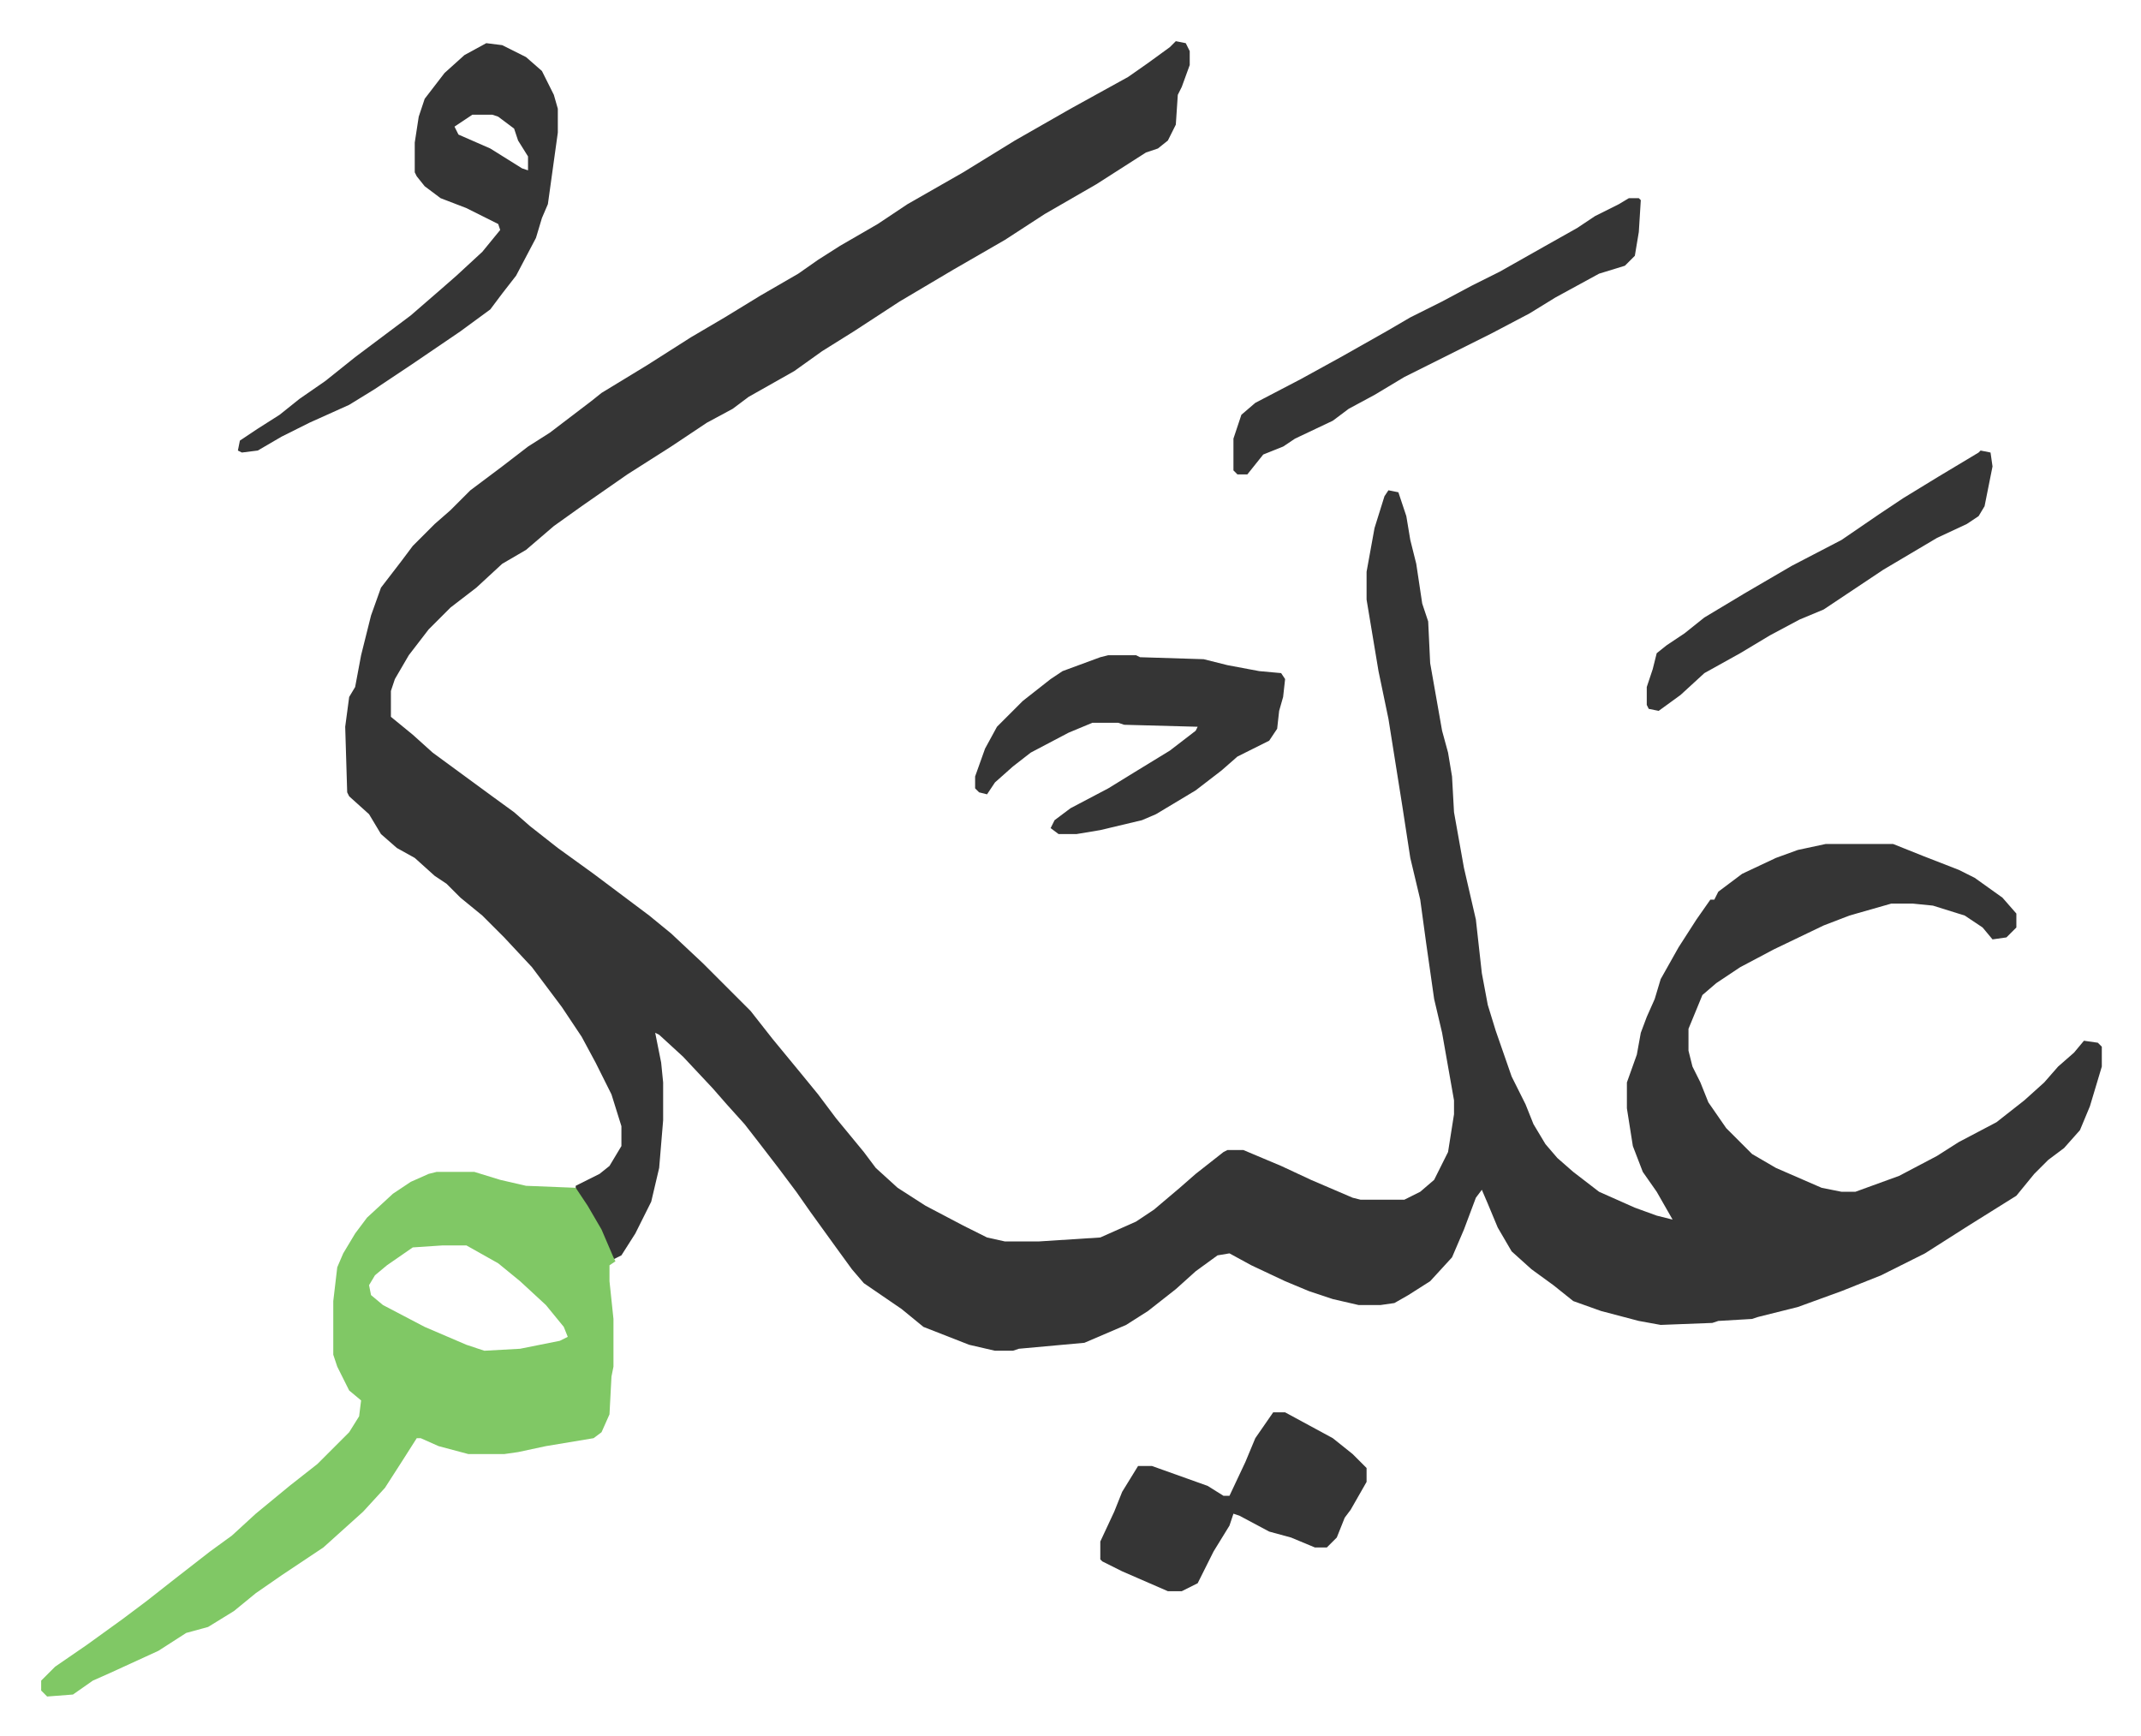
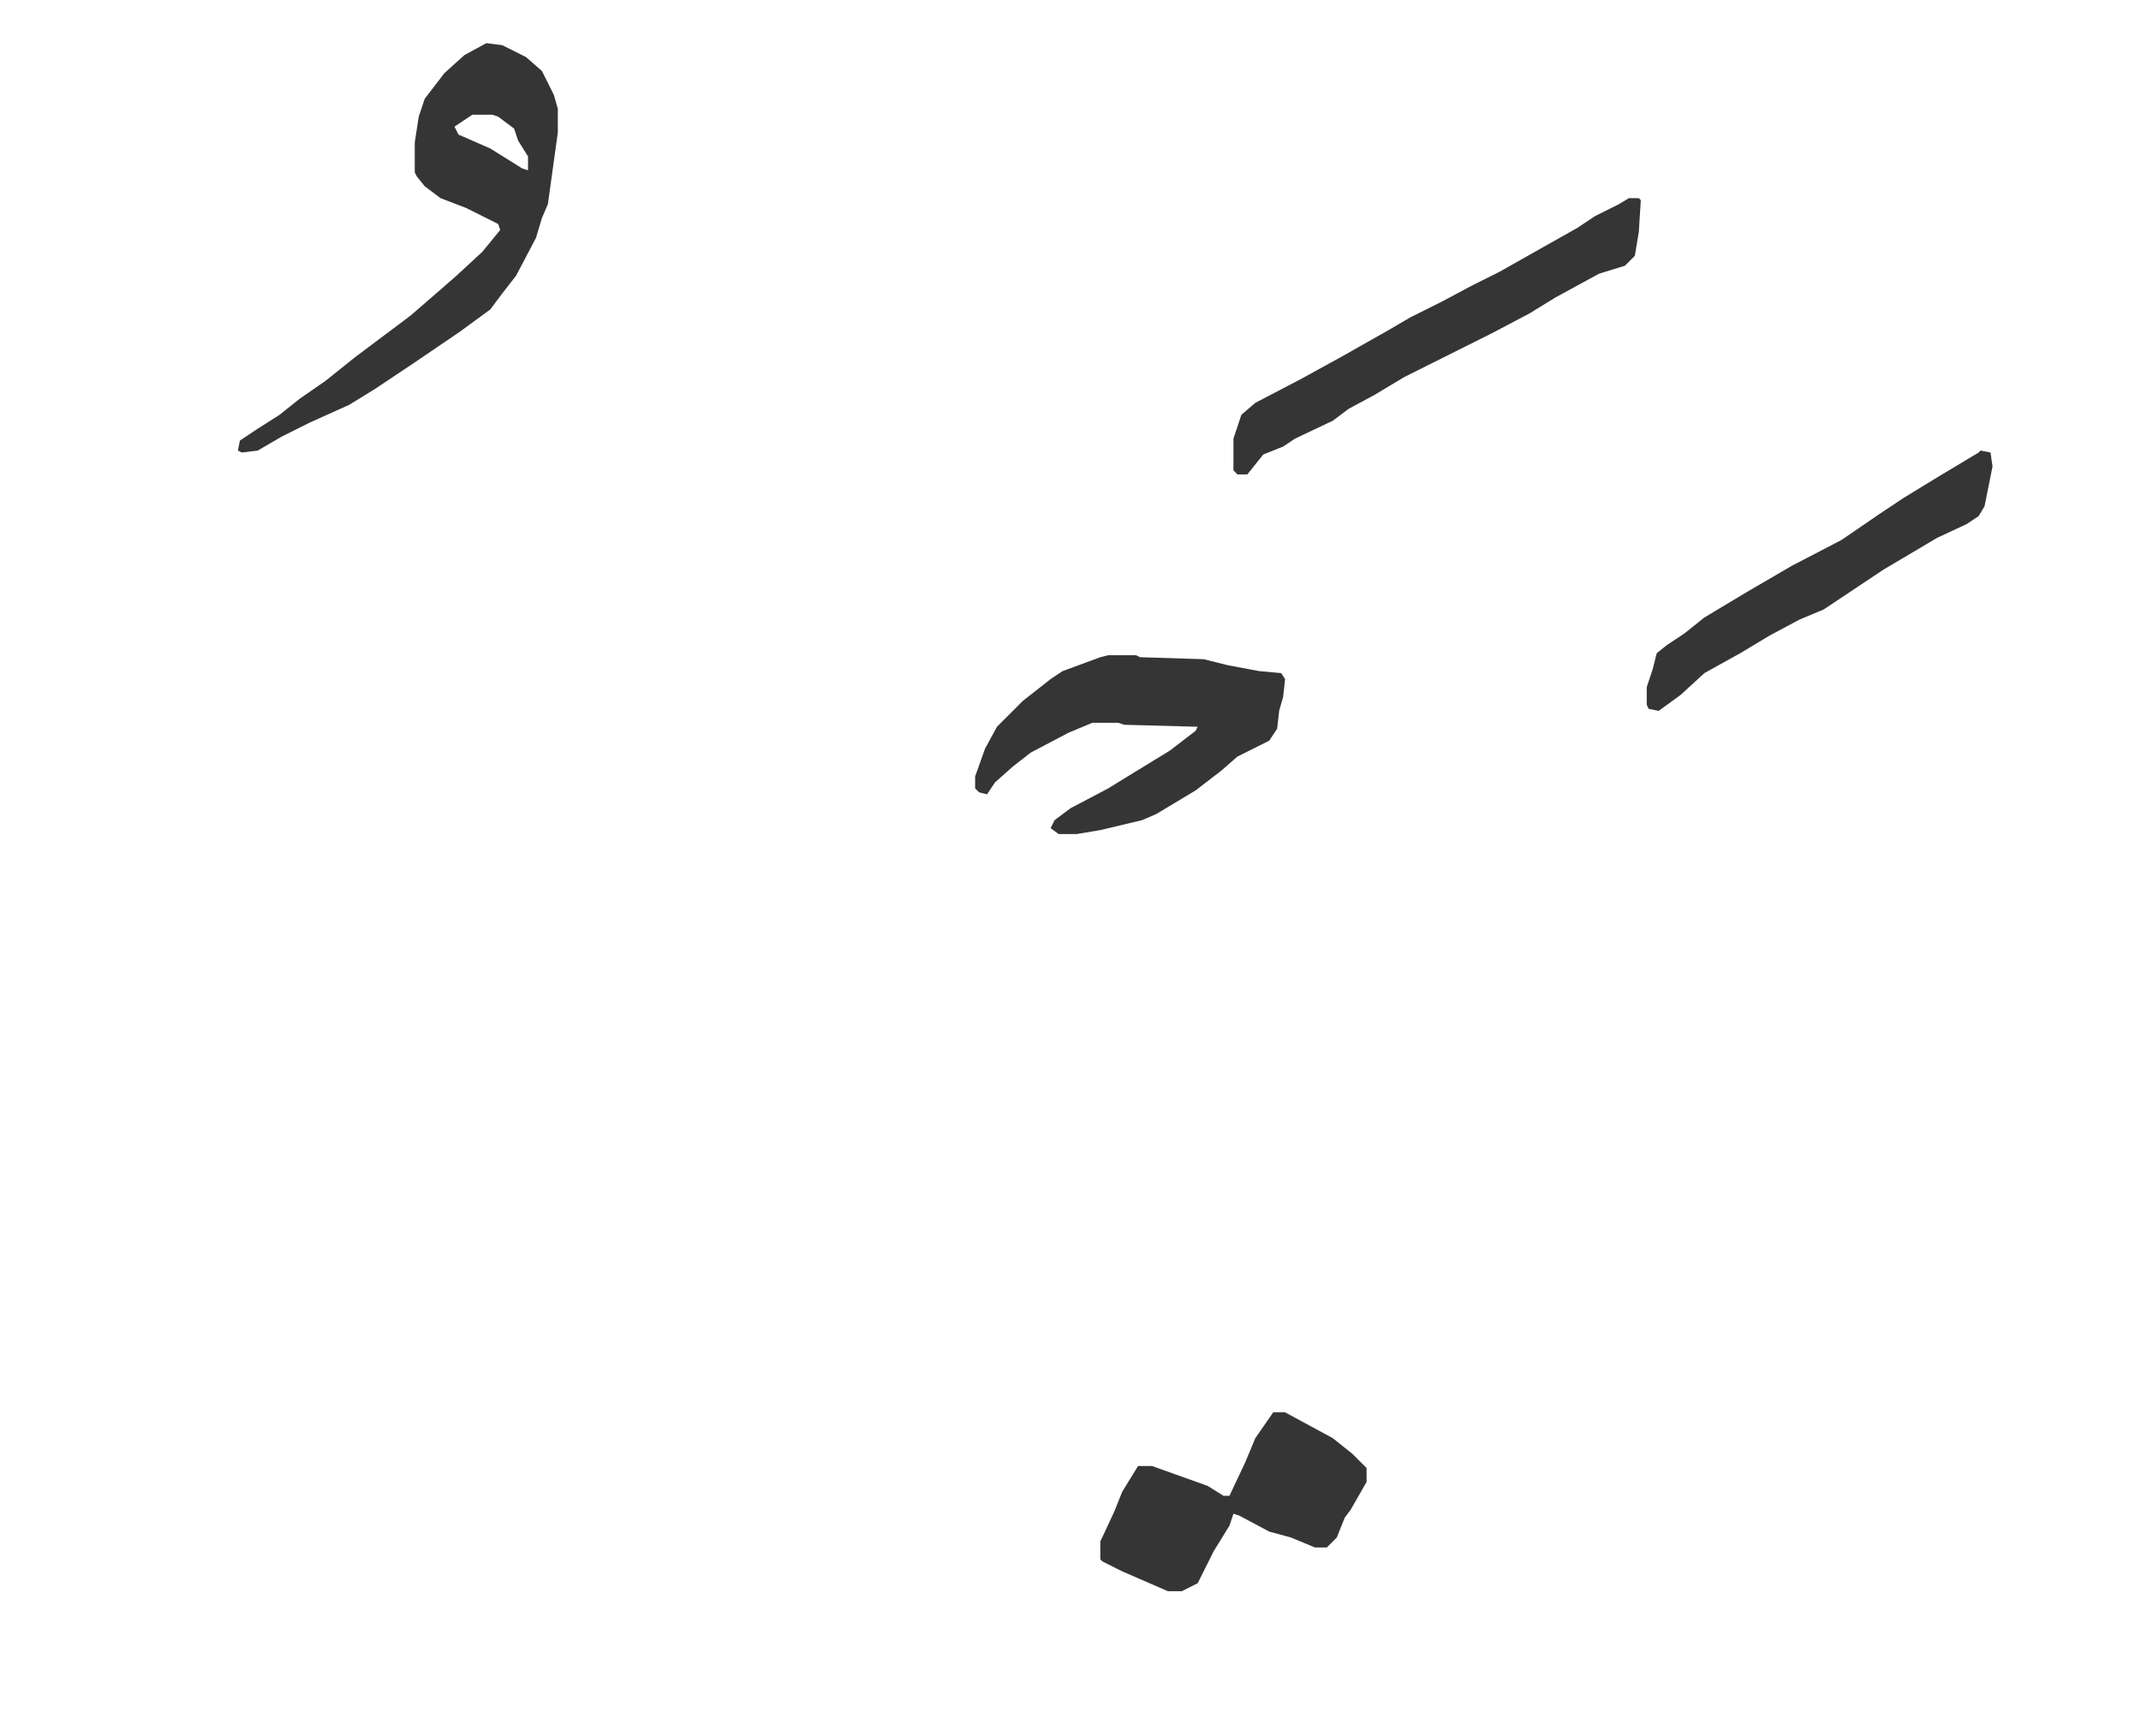
<svg xmlns="http://www.w3.org/2000/svg" role="img" viewBox="-20.72 293.28 1077.44 873.44">
-   <path fill="#353535" id="rule_normal" d="M571 314l5 1 2 4v7l-4 11-2 4-1 15-4 8-5 4-6 2-25 16-26 15-20 13-26 15-27 16-23 15-16 10-14 10-23 13-8 6-13 7-18 12-22 14-23 16-14 10-14 12-12 7-13 12-13 10-11 11-10 13-7 12-2 6v13l11 9 10 9 15 11 15 11 11 8 8 7 14 11 18 13 16 12 12 9 11 9 16 15 24 24 11 14 14 17 9 11 9 12 14 17 6 8 11 10 14 9 19 10 12 6 9 2h17l31-2 18-8 9-6 13-11 8-7 14-11 2-1h8l19 8 15 7 21 9 4 1h22l8-4 7-6 7-14 3-19v-7l-6-34-4-17-4-28-3-22-5-21-4-26-7-44-5-24-6-36v-14l4-22 5-16 2-3 5 1 4 12 2 12 3 12 3 20 3 9 1 21 6 34 3 11 2 12 1 18 5 28 6 26 3 27 3 16 4 13 8 23 7 14 4 10 6 10 6 7 8 7 13 10 18 8 11 4 8 2-8-14-7-10-5-13-3-19v-13l5-14 2-11 3-8 4-9 3-10 9-16 9-14 7-10h2l2-4 12-9 17-8 11-4 14-3h34l15 6 18 7 8 4 14 10 7 8v7l-5 5-7 1-5-6-9-6-16-5-10-1h-11l-21 6-13 5-25 12-17 9-12 8-7 6-7 17v11l2 8 4 8 4 10 9 13 13 13 12 7 23 10 10 2h7l22-8 19-10 11-7 19-10 14-11 10-9 7-8 8-7 5-6 7 1 2 2v10l-6 20-5 12-8 9-8 6-7 7-9 11-24 15-22 14-22 11-20 8-11 4-11 4-20 5-3 1-17 1-3 1-26 1-11-2-19-5-14-5-10-8-11-8-10-9-7-12-5-12-3-7-3 4-6 16-6 14-11 12-11 7-7 4-7 1h-11l-13-3-12-4-12-5-17-8-11-6-6 1-11 8-10 9-14 11-11 7-21 9-33 3-3 1h-9l-13-3-23-9-11-9-19-13-6-7-8-11-13-18-7-10-9-12-10-13-7-9-9-10-7-8-15-16-12-11-2-1 3 15 1 10v19l-2 24-4 17-8 16-7 11-4 2-6-12-6-12-7-11v-2l12-6 5-4 6-10v-10l-5-16-8-16-7-13-10-15-6-8-9-12-14-15-11-11-11-9-7-7-6-4-10-9-9-5-8-7-6-10-10-9-1-2-1-33 2-15 3-5 3-16 5-20 5-14 10-13 6-8 11-11 8-7 10-10 16-12 13-10 11-7 21-16 5-4 23-14 22-14 17-10 18-11 19-11 10-7 11-7 19-11 15-10 28-16 26-16 28-16 29-16 10-7 11-8z" />
-   <path fill="#80c865" id="rule_idgham_shafawi_with_meem" d="M199 883h19l13 4 13 3 25 1 6 9 7 12 6 14 1 2-3 2v8l2 19v24l-1 5-1 19-4 9-4 3-24 4-14 3-7 1h-18l-15-4-9-4h-2l-7 11-9 14-11 12-10 9-10 9-21 14-13 9-11 9-13 8-11 3-14 9-24 11-9 4-10 7-13 1-3-3v-5l7-7 16-11 18-13 12-9 14-11 18-14 11-8 12-11 17-14 14-11 16-16 5-8 1-8-6-5-6-12-2-6v-27l2-17 3-7 6-10 6-8 13-12 9-6 9-4zm3 37l-15 1-13 9-6 5-3 5 1 5 6 5 21 11 21 9 9 3 18-1 20-4 4-2-2-5-9-11-13-12-11-9-16-9z" />
  <path fill="#353535" id="rule_normal" d="M224 315l8 1 12 6 8 7 6 12 2 7v12l-5 36-3 7-3 10-10 19-7 9-6 8-15 11-25 17-18 12-13 8-20 9-14 7-12 7-8 1-2-1 1-5 9-6 11-7 10-8 13-9 15-12 12-9 16-12 15-13 8-7 13-12 9-11-1-3-16-8-13-5-8-6-4-5-1-2v-15l2-13 3-9 10-13 10-9zm-7 36l-9 6 2 4 16 7 16 10 3 1v-7l-5-8-2-6-8-6-3-1zm320 272h14l2 1 32 1 12 3 16 3 11 1 2 3-1 9-2 7-1 9-4 6-16 8-8 7-13 10-20 12-7 3-21 5-12 2h-9l-4-3 2-4 8-6 19-10 13-8 18-11 13-10 1-2-37-1-3-1h-13l-12 5-19 10-9 7-9 8-4 6-4-1-2-2v-6l5-14 6-11 13-13 14-11 6-4 19-7zm83 381h6l24 13 10 8 7 7v7l-8 14-3 4-4 10-5 5h-6l-12-5-11-3-15-8-3-1-2 6-8 13-8 16-8 4h-7l-23-10-10-5-1-1v-9l7-15 4-10 8-13h7l28 10 8 5h3l8-17 5-12zm179-611h5l1 1-1 16-2 12-5 5-13 4-22 12-13 8-19 10-16 8-28 14-15 9-13 7-8 6-19 9-6 4-10 4-8 10h-5l-2-2v-16l4-12 7-6 23-12 20-11 23-13 12-7 16-8 15-8 14-7 23-13 16-9 9-6 12-6zm177 127l5 1 1 7-4 20-3 5-6 4-15 7-27 16-18 12-12 8-12 5-15 8-15 9-18 10-12 11-11 8-5-1-1-2v-9l3-9 2-8 5-4 9-6 10-8 20-12 24-14 25-13 19-13 12-8 18-11 20-12z" />
</svg>